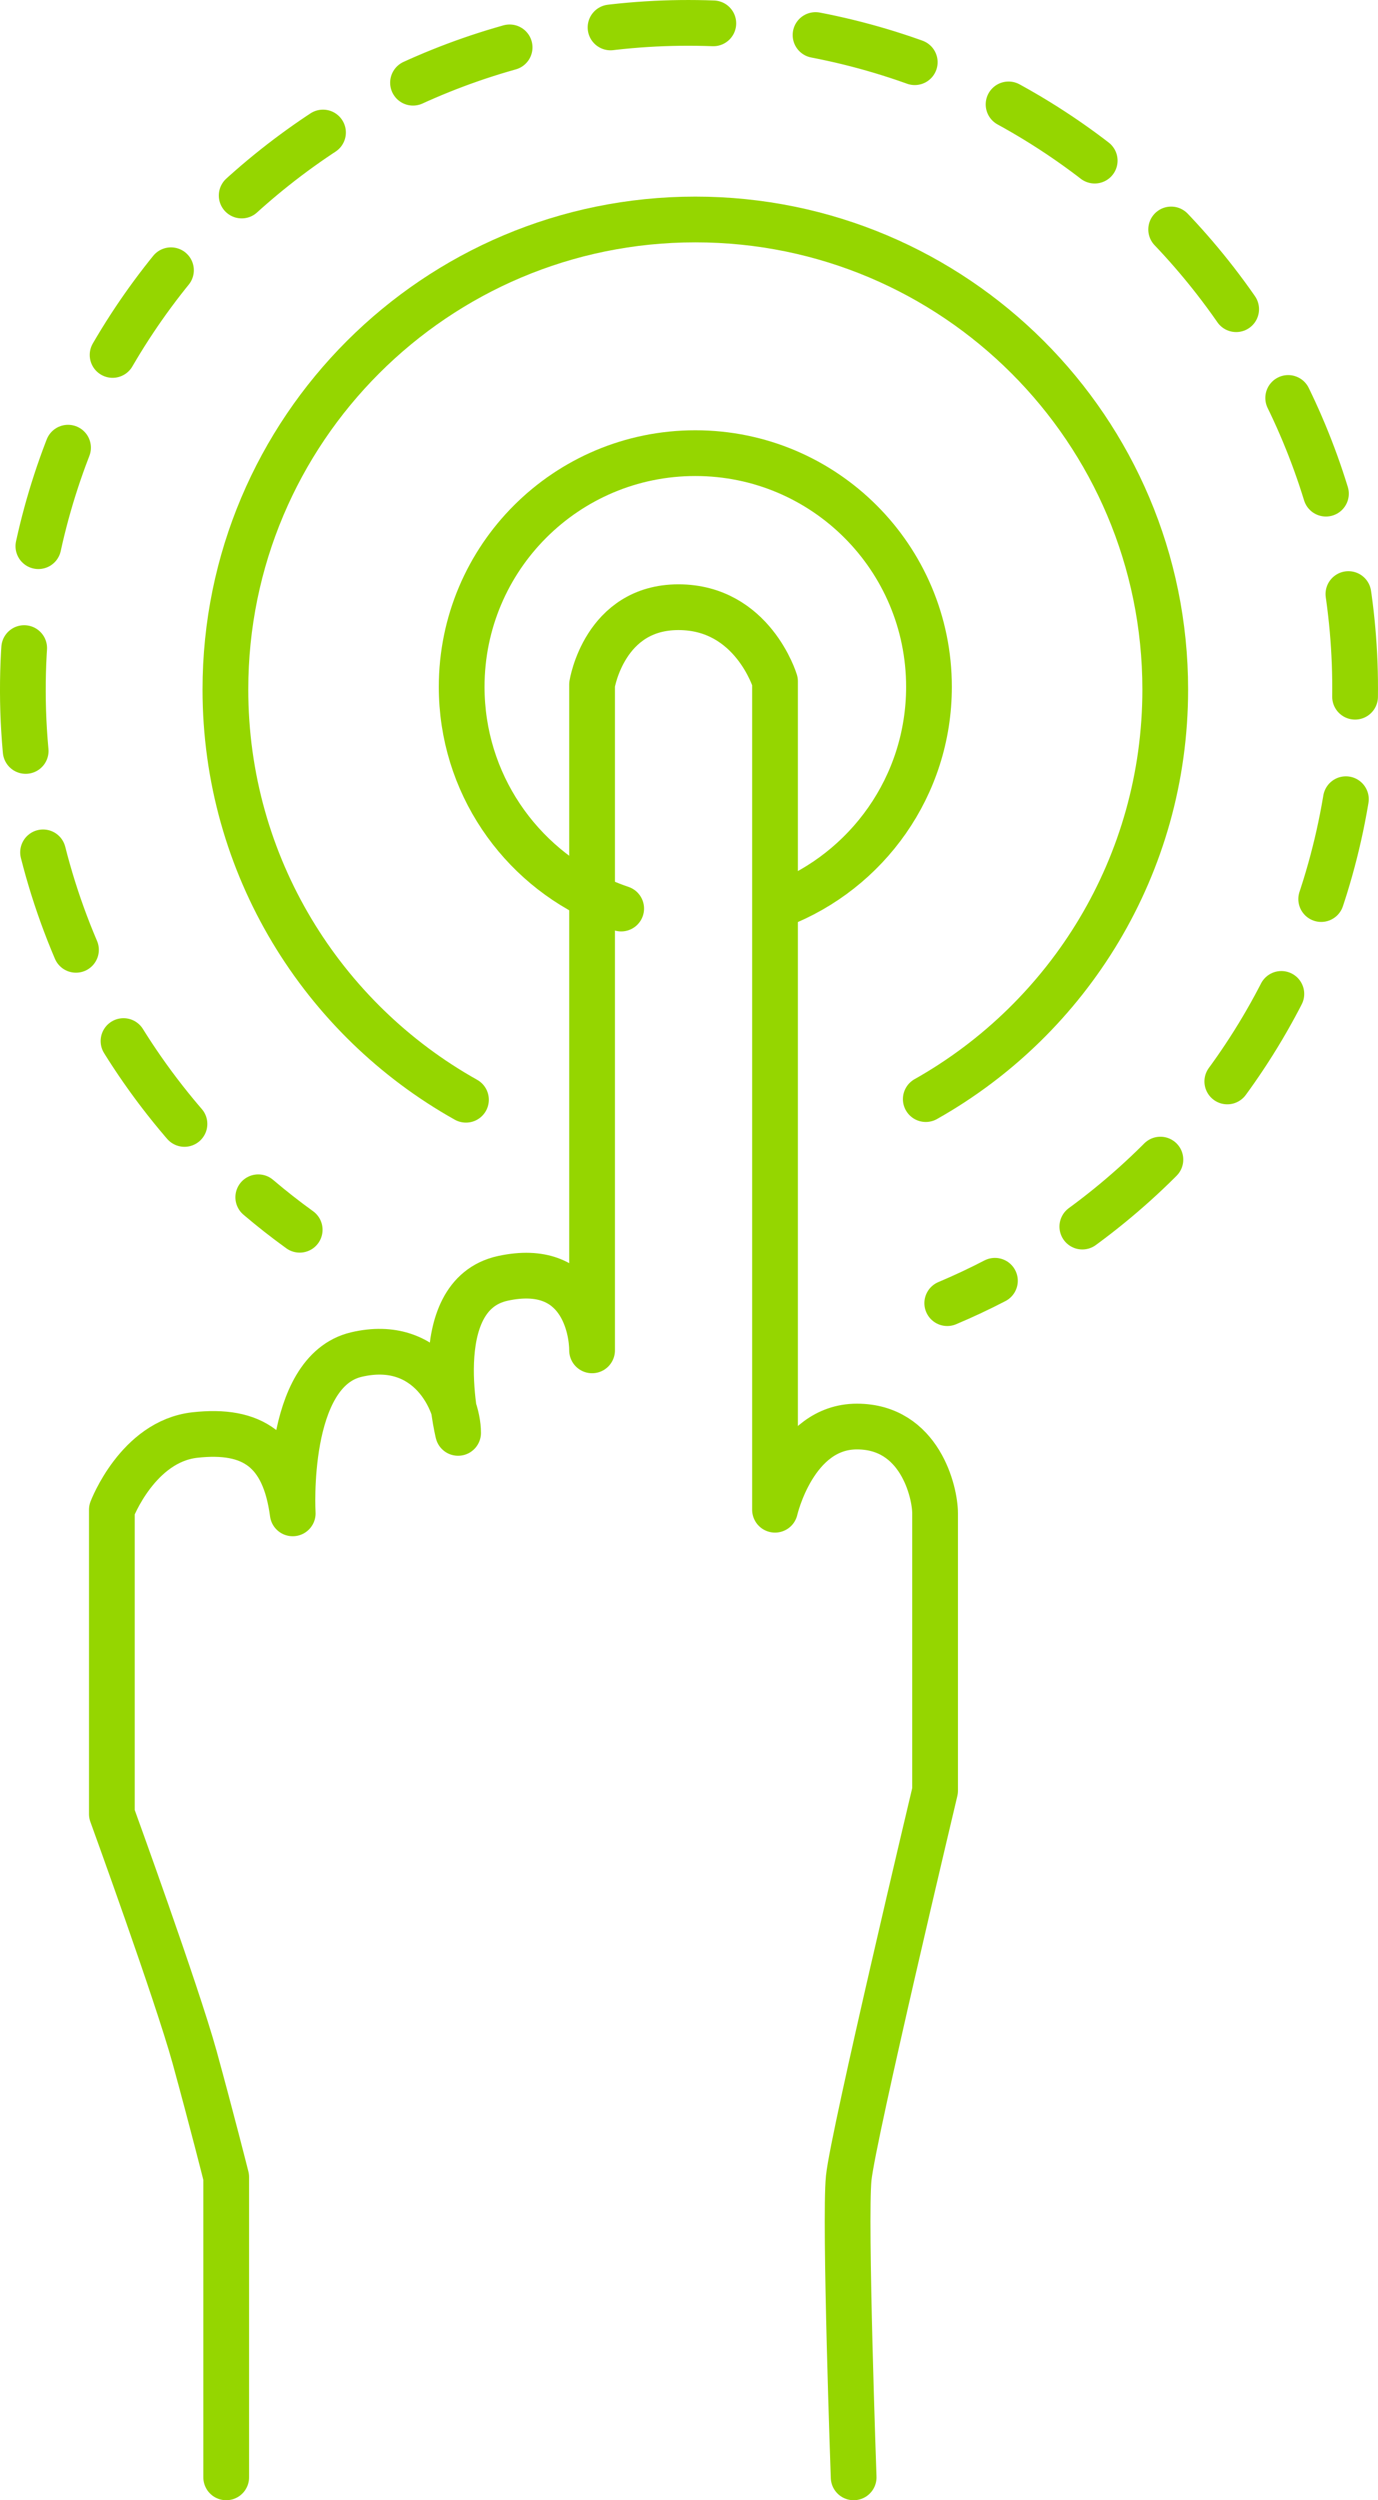
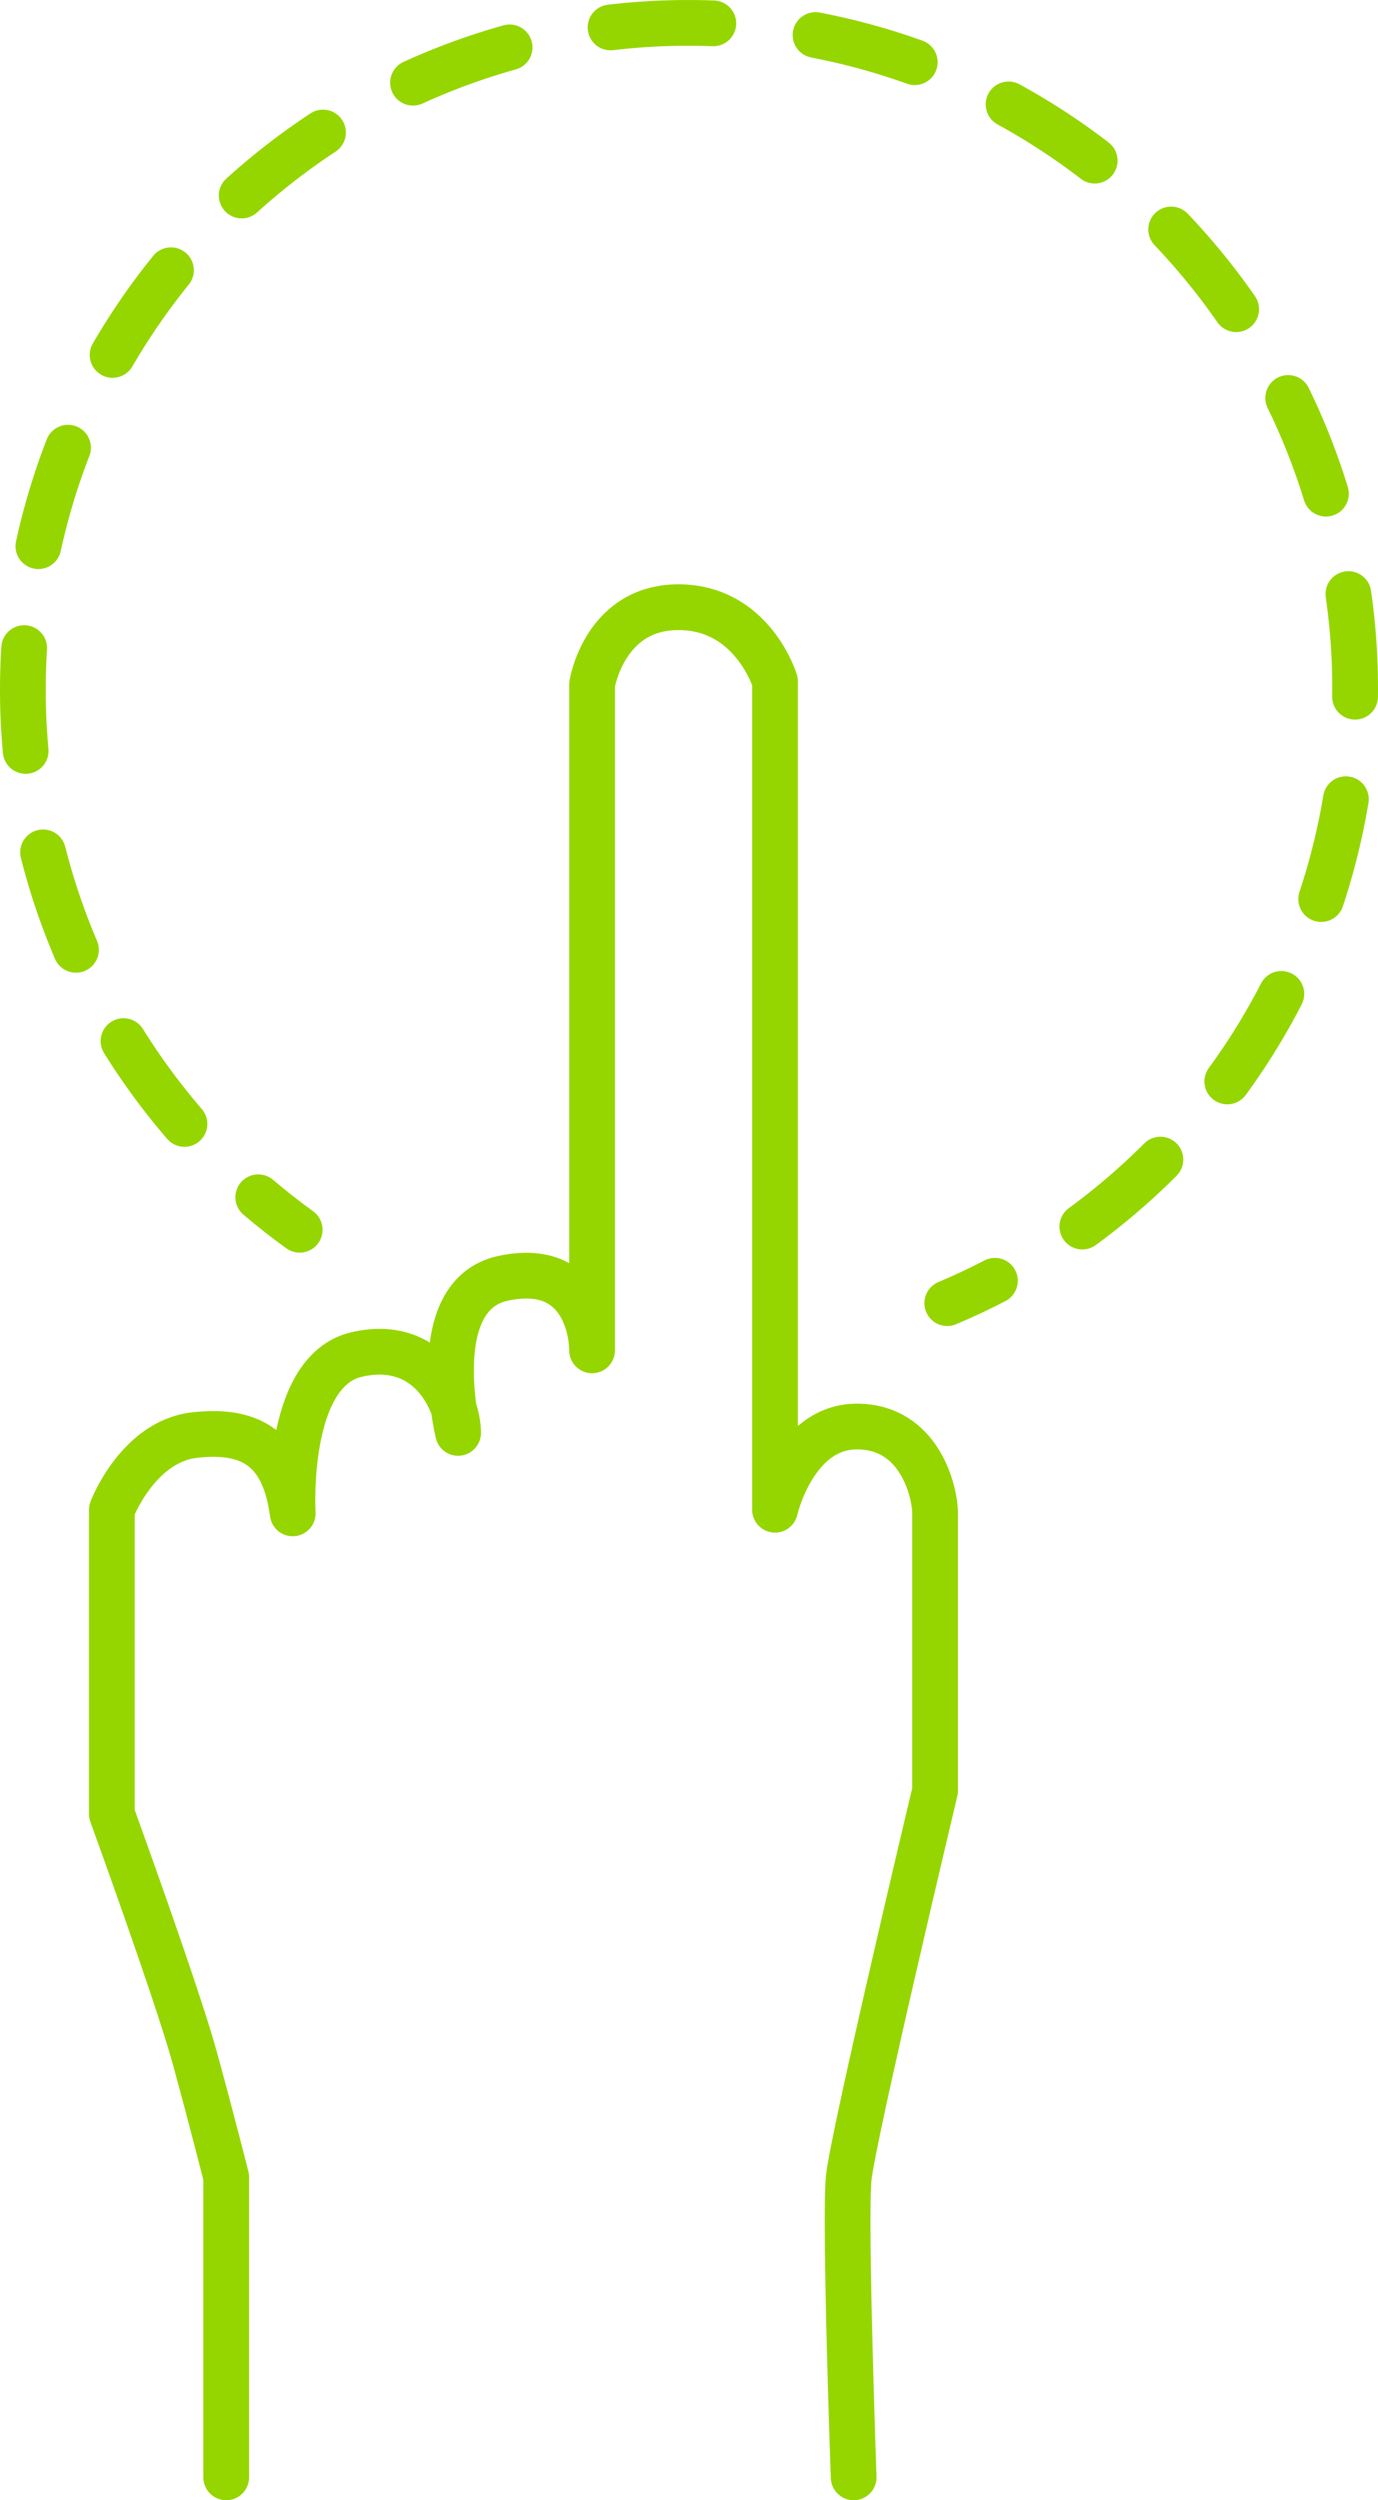
<svg xmlns="http://www.w3.org/2000/svg" version="1.1" id="Capa_1" x="0px" y="0px" width="60.261px" height="109.323px" viewBox="0 0 60.261 109.323" enable-background="new 0 0 60.261 109.323" xml:space="preserve">
  <path fill="none" stroke="#95D600" stroke-width="2" stroke-linecap="round" stroke-linejoin="round" stroke-miterlimit="10" d="  M9.892,108.323V95.192c0,0-0.617-2.453-1.379-5.229c-0.764-2.778-3.621-10.644-3.621-10.644V66.014c0,0,1.133-2.989,3.631-3.267  c2.504-0.278,3.908,0.647,4.278,3.426c0,0-0.362-6.204,2.784-6.944c3.147-0.742,4.448,2.03,4.448,3.425c0,0-1.465-6.016,1.961-6.758  c3.423-0.74,3.898,2.222,3.898,3.149V29.928c0,0,0.533-3.378,3.777-3.378c3.244,0,4.223,3.241,4.223,3.241v36.223  c0,0,0.83-3.638,3.581-3.638c2.754,0,3.419,2.869,3.419,3.797v12.128c0,0-3.59,15.087-3.777,16.937  c-0.184,1.852,0.216,13.085,0.216,13.085" />
-   <path fill="none" stroke="#95D600" stroke-width="2" stroke-linecap="round" stroke-linejoin="round" stroke-miterlimit="10" d="  M34.098,39.563c3.82-1.479,6.527-5.188,6.527-9.53c0-5.646-4.574-10.219-10.218-10.219c-5.644,0-10.218,4.573-10.218,10.219  c0,4.196,2.529,7.803,6.149,9.374c0.268,0.118,0.546,0.225,0.827,0.32" />
-   <path fill="none" stroke="#95D600" stroke-width="2" stroke-linecap="round" stroke-linejoin="round" stroke-miterlimit="10" d="  M40.485,48.059c6.251-3.522,10.472-10.224,10.472-17.91c0-11.352-9.201-20.552-20.55-20.552c-11.348,0-20.55,9.2-20.55,20.552  c0,7.703,4.241,14.422,10.52,17.938" />
  <path fill="none" stroke="#95D600" stroke-width="2" stroke-linecap="round" stroke-linejoin="round" d="M41.424,56.981  c0.709-0.299,1.404-0.625,2.085-0.979" />
  <path fill="none" stroke="#95D600" stroke-width="2" stroke-linecap="round" stroke-linejoin="round" stroke-dasharray="4.503,4.503" d="  M47.331,53.633c6.324-4.631,10.771-11.783,11.737-20.183c1.834-15.981-9.633-30.424-25.617-32.257  C17.471-0.641,3.028,10.828,1.192,26.81C0.133,36.041,3.514,44.76,9.64,50.833" />
  <path fill="none" stroke="#95D600" stroke-width="2" stroke-linecap="round" stroke-linejoin="round" d="M11.294,52.351  c0.584,0.497,1.188,0.971,1.812,1.421" />
</svg>